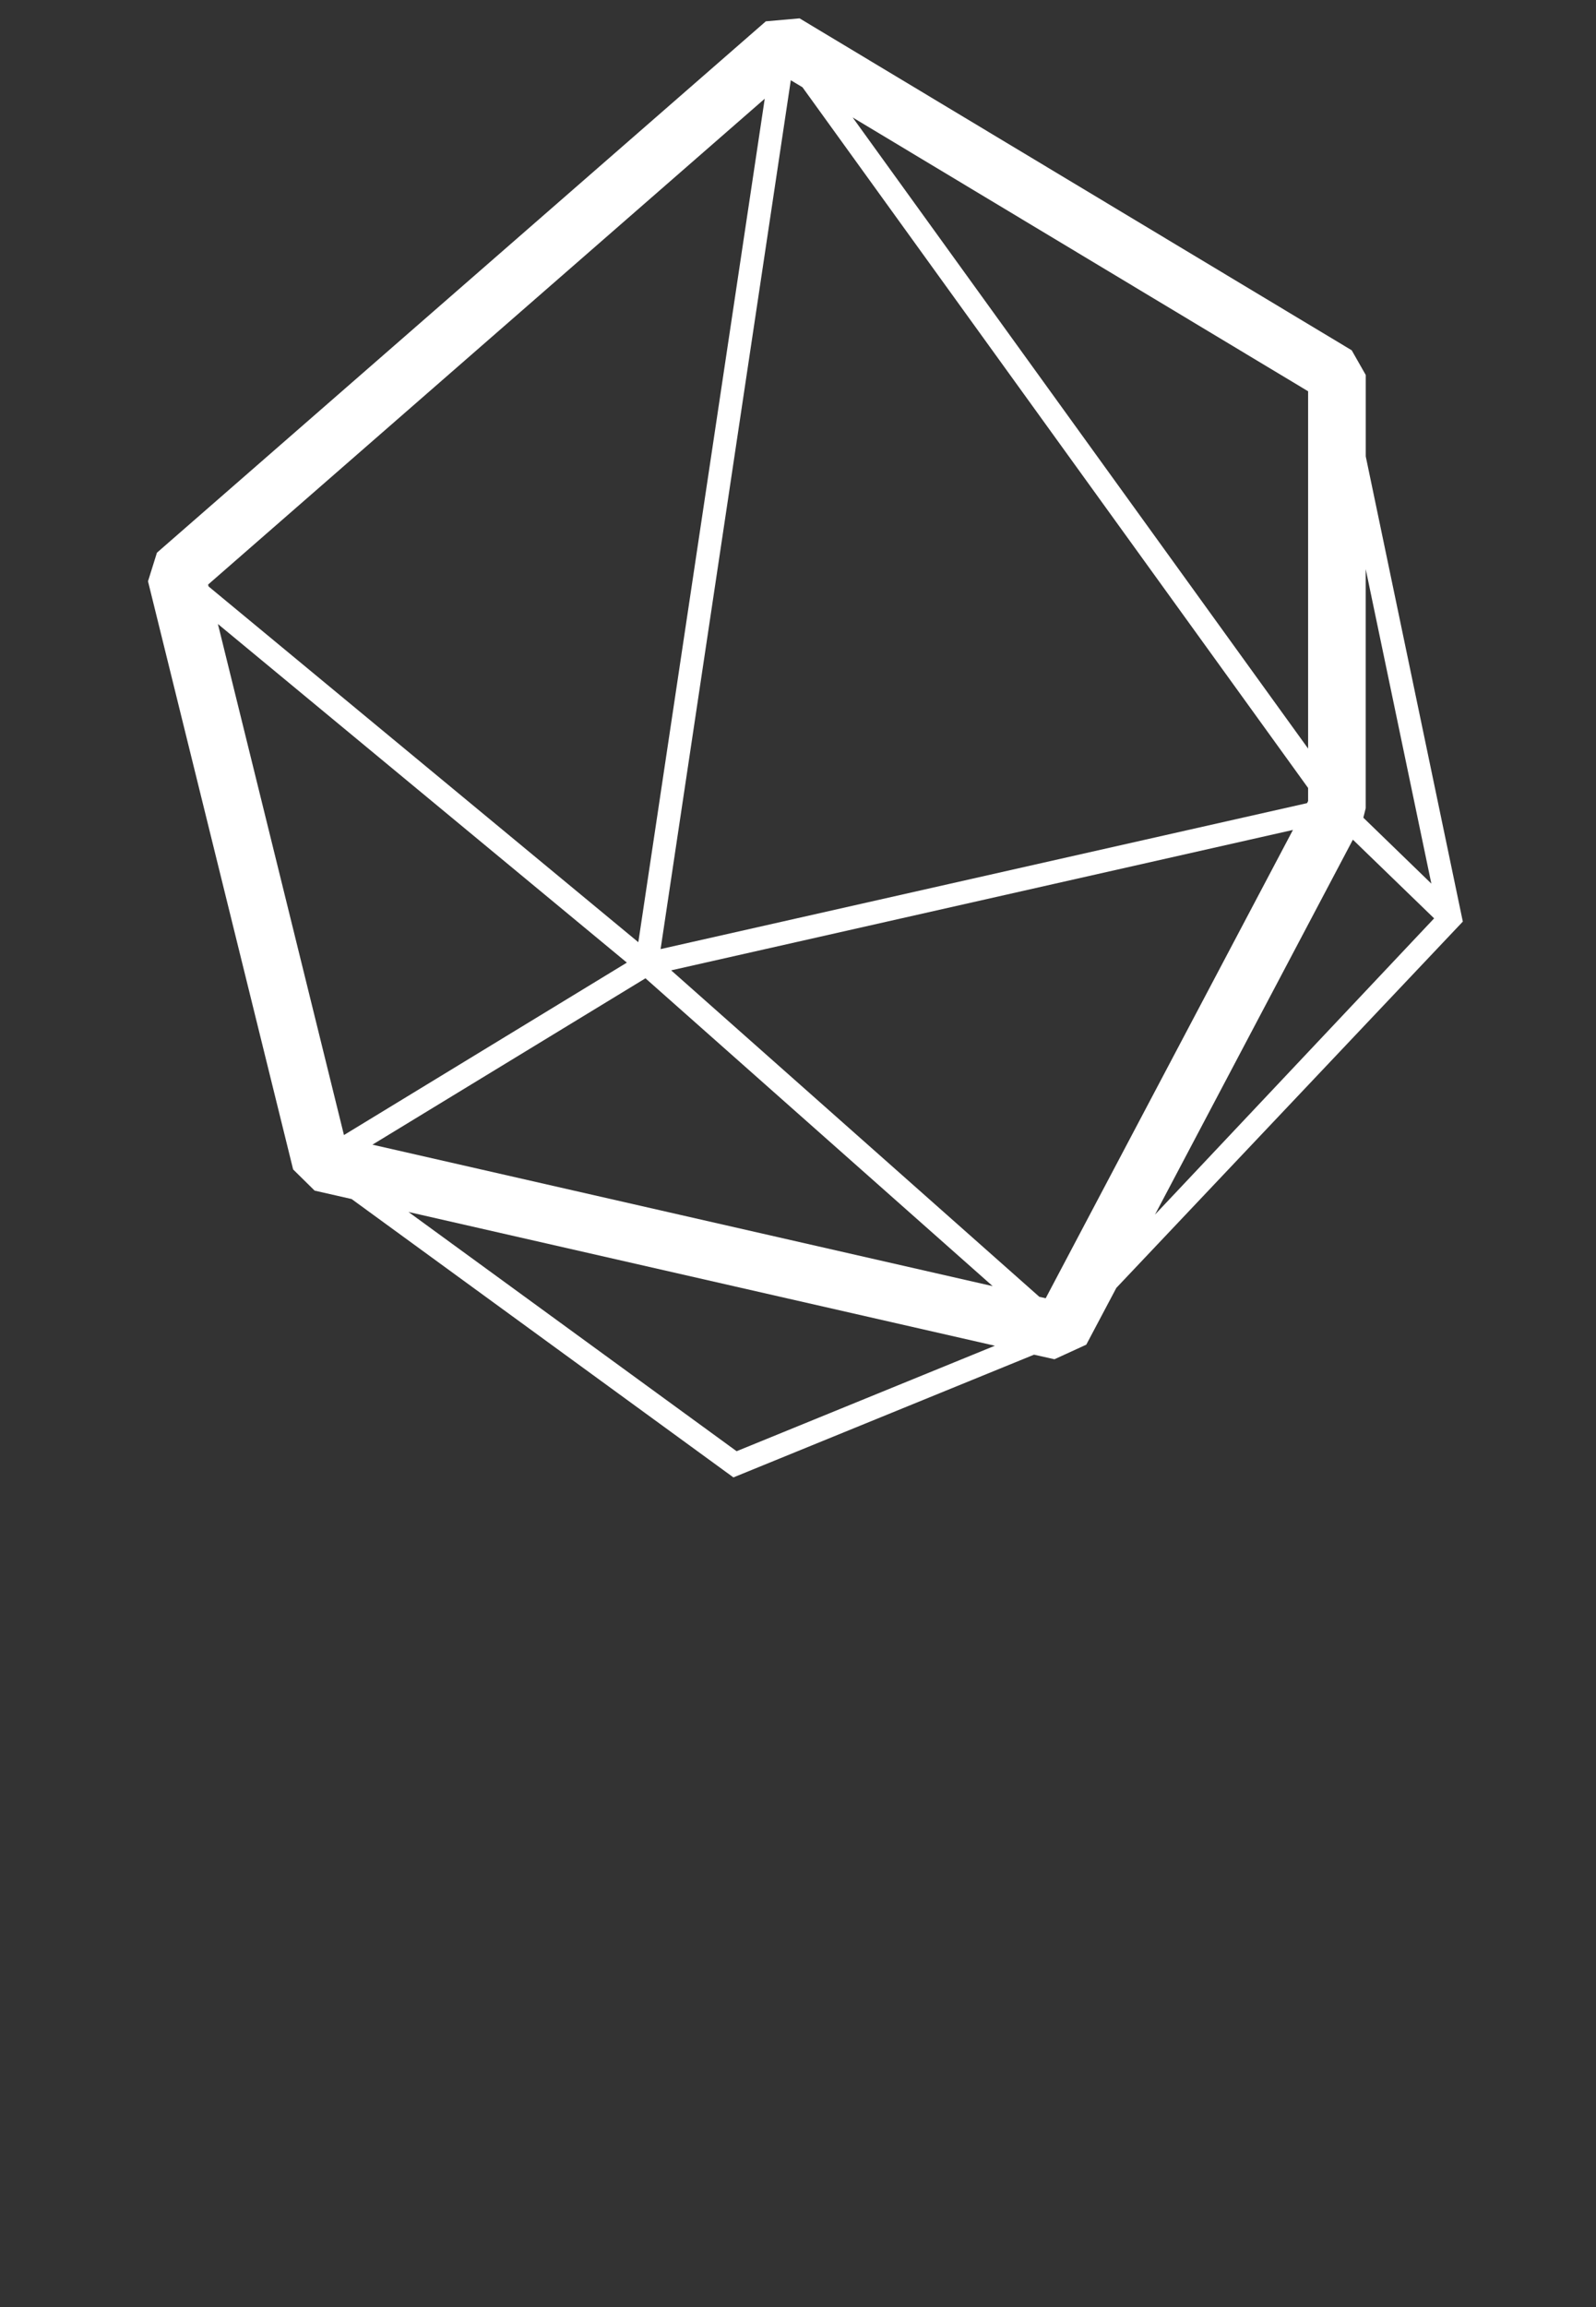
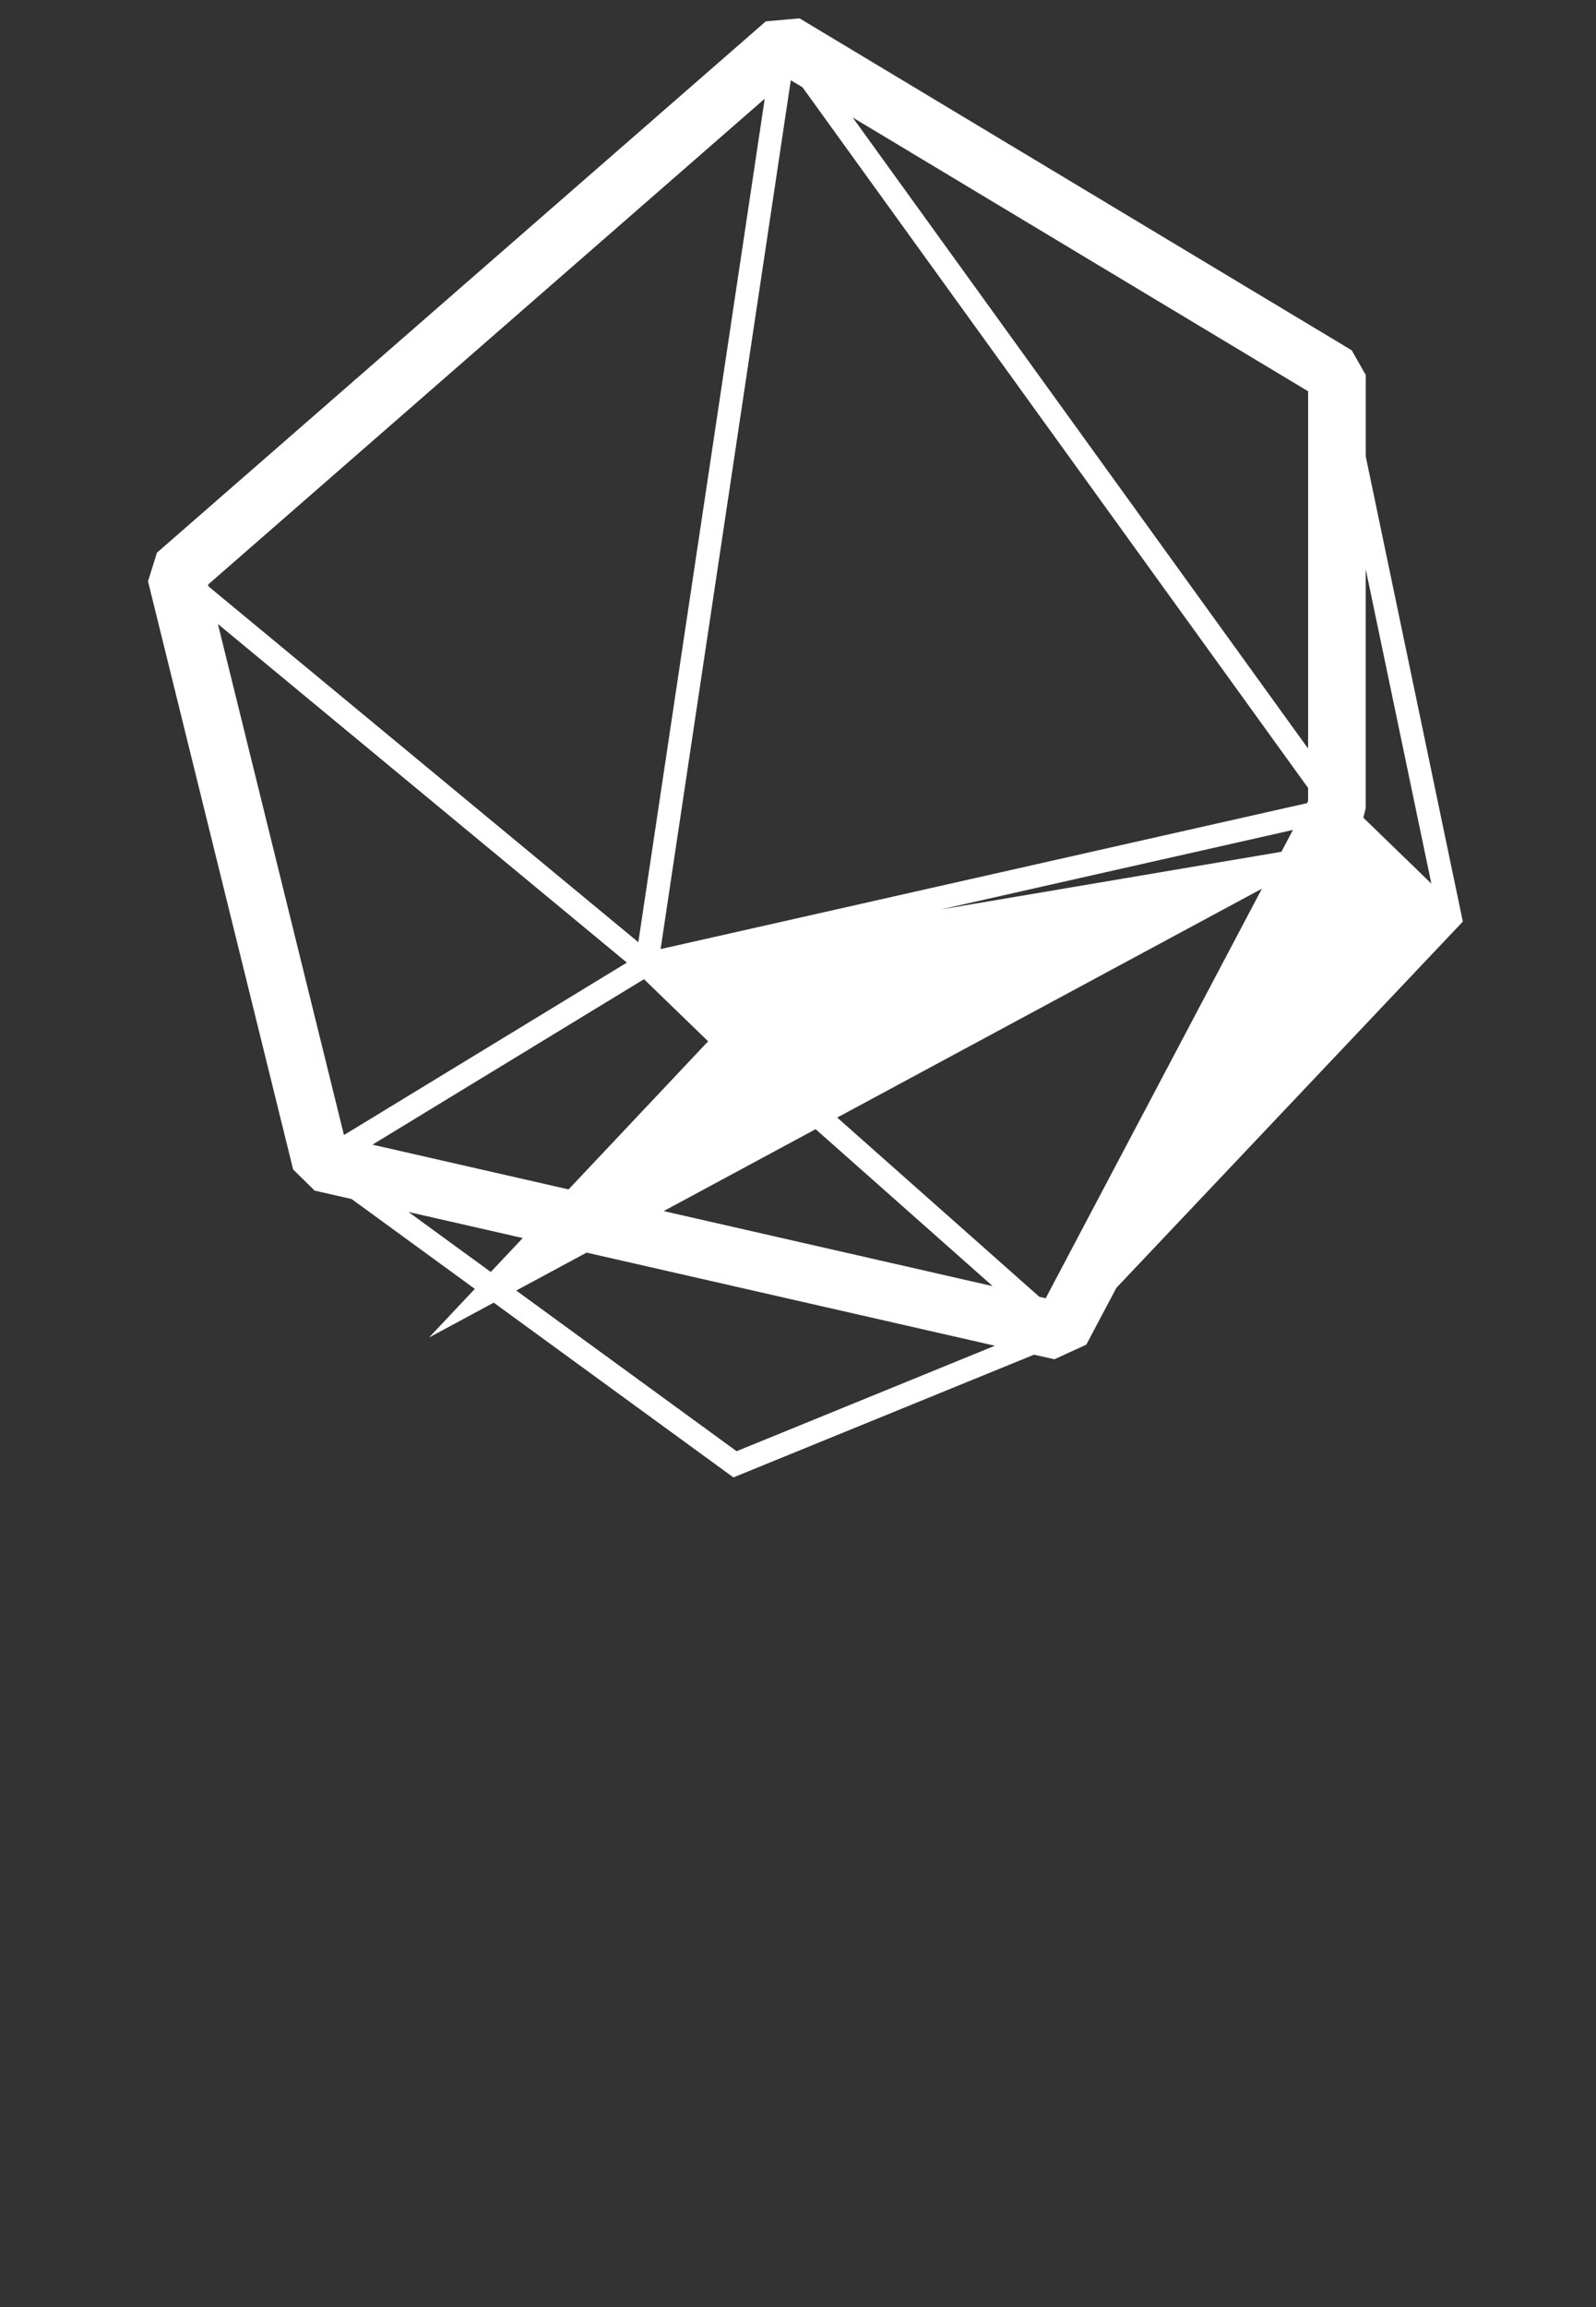
<svg xmlns="http://www.w3.org/2000/svg" version="1.1" id="Layer_1" x="0px" y="0px" width="45px" height="65px" viewBox="0 0 45 65" enable-background="new 0 0 45 65" xml:space="preserve">
  <rect x="0" y="0" width="45" height="65" fill="#333333" stroke="none" />
  <g>
    <g id="texte_2">
-       <path fill="#FFFFFF" d="M41.245,25.965l-2.737-13.106v-2.294l-0.396-0.696L22.544,0.517l-0.951,0.084L4.425,15.572l-0.252,0.805    l4.092,16.571l0.606,0.597l1.043,0.237l10.765,7.843l8.476-3.458l0.576,0.129l0.897-0.411l0.848-1.6L41.245,25.965z     M29.305,36.537l-10.381-9.198l17.531-3.956l-6.971,13.194L29.305,36.537z M27.989,36.236L10.501,32.25l7.698-4.687L27.989,36.236    z M18.626,26.74l3.671-24.479l0.329,0.197l14.257,19.743v0.368l-0.03,0.059L18.626,26.74z M36.883,21.091L24.041,3.309    l12.842,7.715V21.091z M5.867,16.47L21.562,2.781l-3.564,23.765L5.881,16.523L5.867,16.47z M17.675,27.121l-7.977,4.858    L6.144,17.581L17.675,27.121z M38.145,23.657l2.291,2.217l-7.87,8.346L38.145,23.657z M40.358,24.896l-1.918-1.858l0.067-0.268    v-6.735L40.358,24.896z M20.769,40.887l-9.251-6.74l16.533,3.768L20.769,40.887z" />
+       <path fill="#FFFFFF" d="M41.245,25.965l-2.737-13.106v-2.294l-0.396-0.696L22.544,0.517l-0.951,0.084L4.425,15.572l-0.252,0.805    l4.092,16.571l0.606,0.597l1.043,0.237l10.765,7.843l8.476-3.458l0.576,0.129l0.897-0.411l0.848-1.6L41.245,25.965z     M29.305,36.537l-10.381-9.198l17.531-3.956l-6.971,13.194L29.305,36.537z M27.989,36.236L10.501,32.25l7.698-4.687L27.989,36.236    z M18.626,26.74l3.671-24.479l0.329,0.197l14.257,19.743v0.368l-0.03,0.059L18.626,26.74z M36.883,21.091L24.041,3.309    l12.842,7.715V21.091z M5.867,16.47L21.562,2.781l-3.564,23.765L5.881,16.523L5.867,16.47z M17.675,27.121l-7.977,4.858    L6.144,17.581L17.675,27.121z l2.291,2.217l-7.87,8.346L38.145,23.657z M40.358,24.896l-1.918-1.858l0.067-0.268    v-6.735L40.358,24.896z M20.769,40.887l-9.251-6.74l16.533,3.768L20.769,40.887z" />
    </g>
  </g>
</svg>